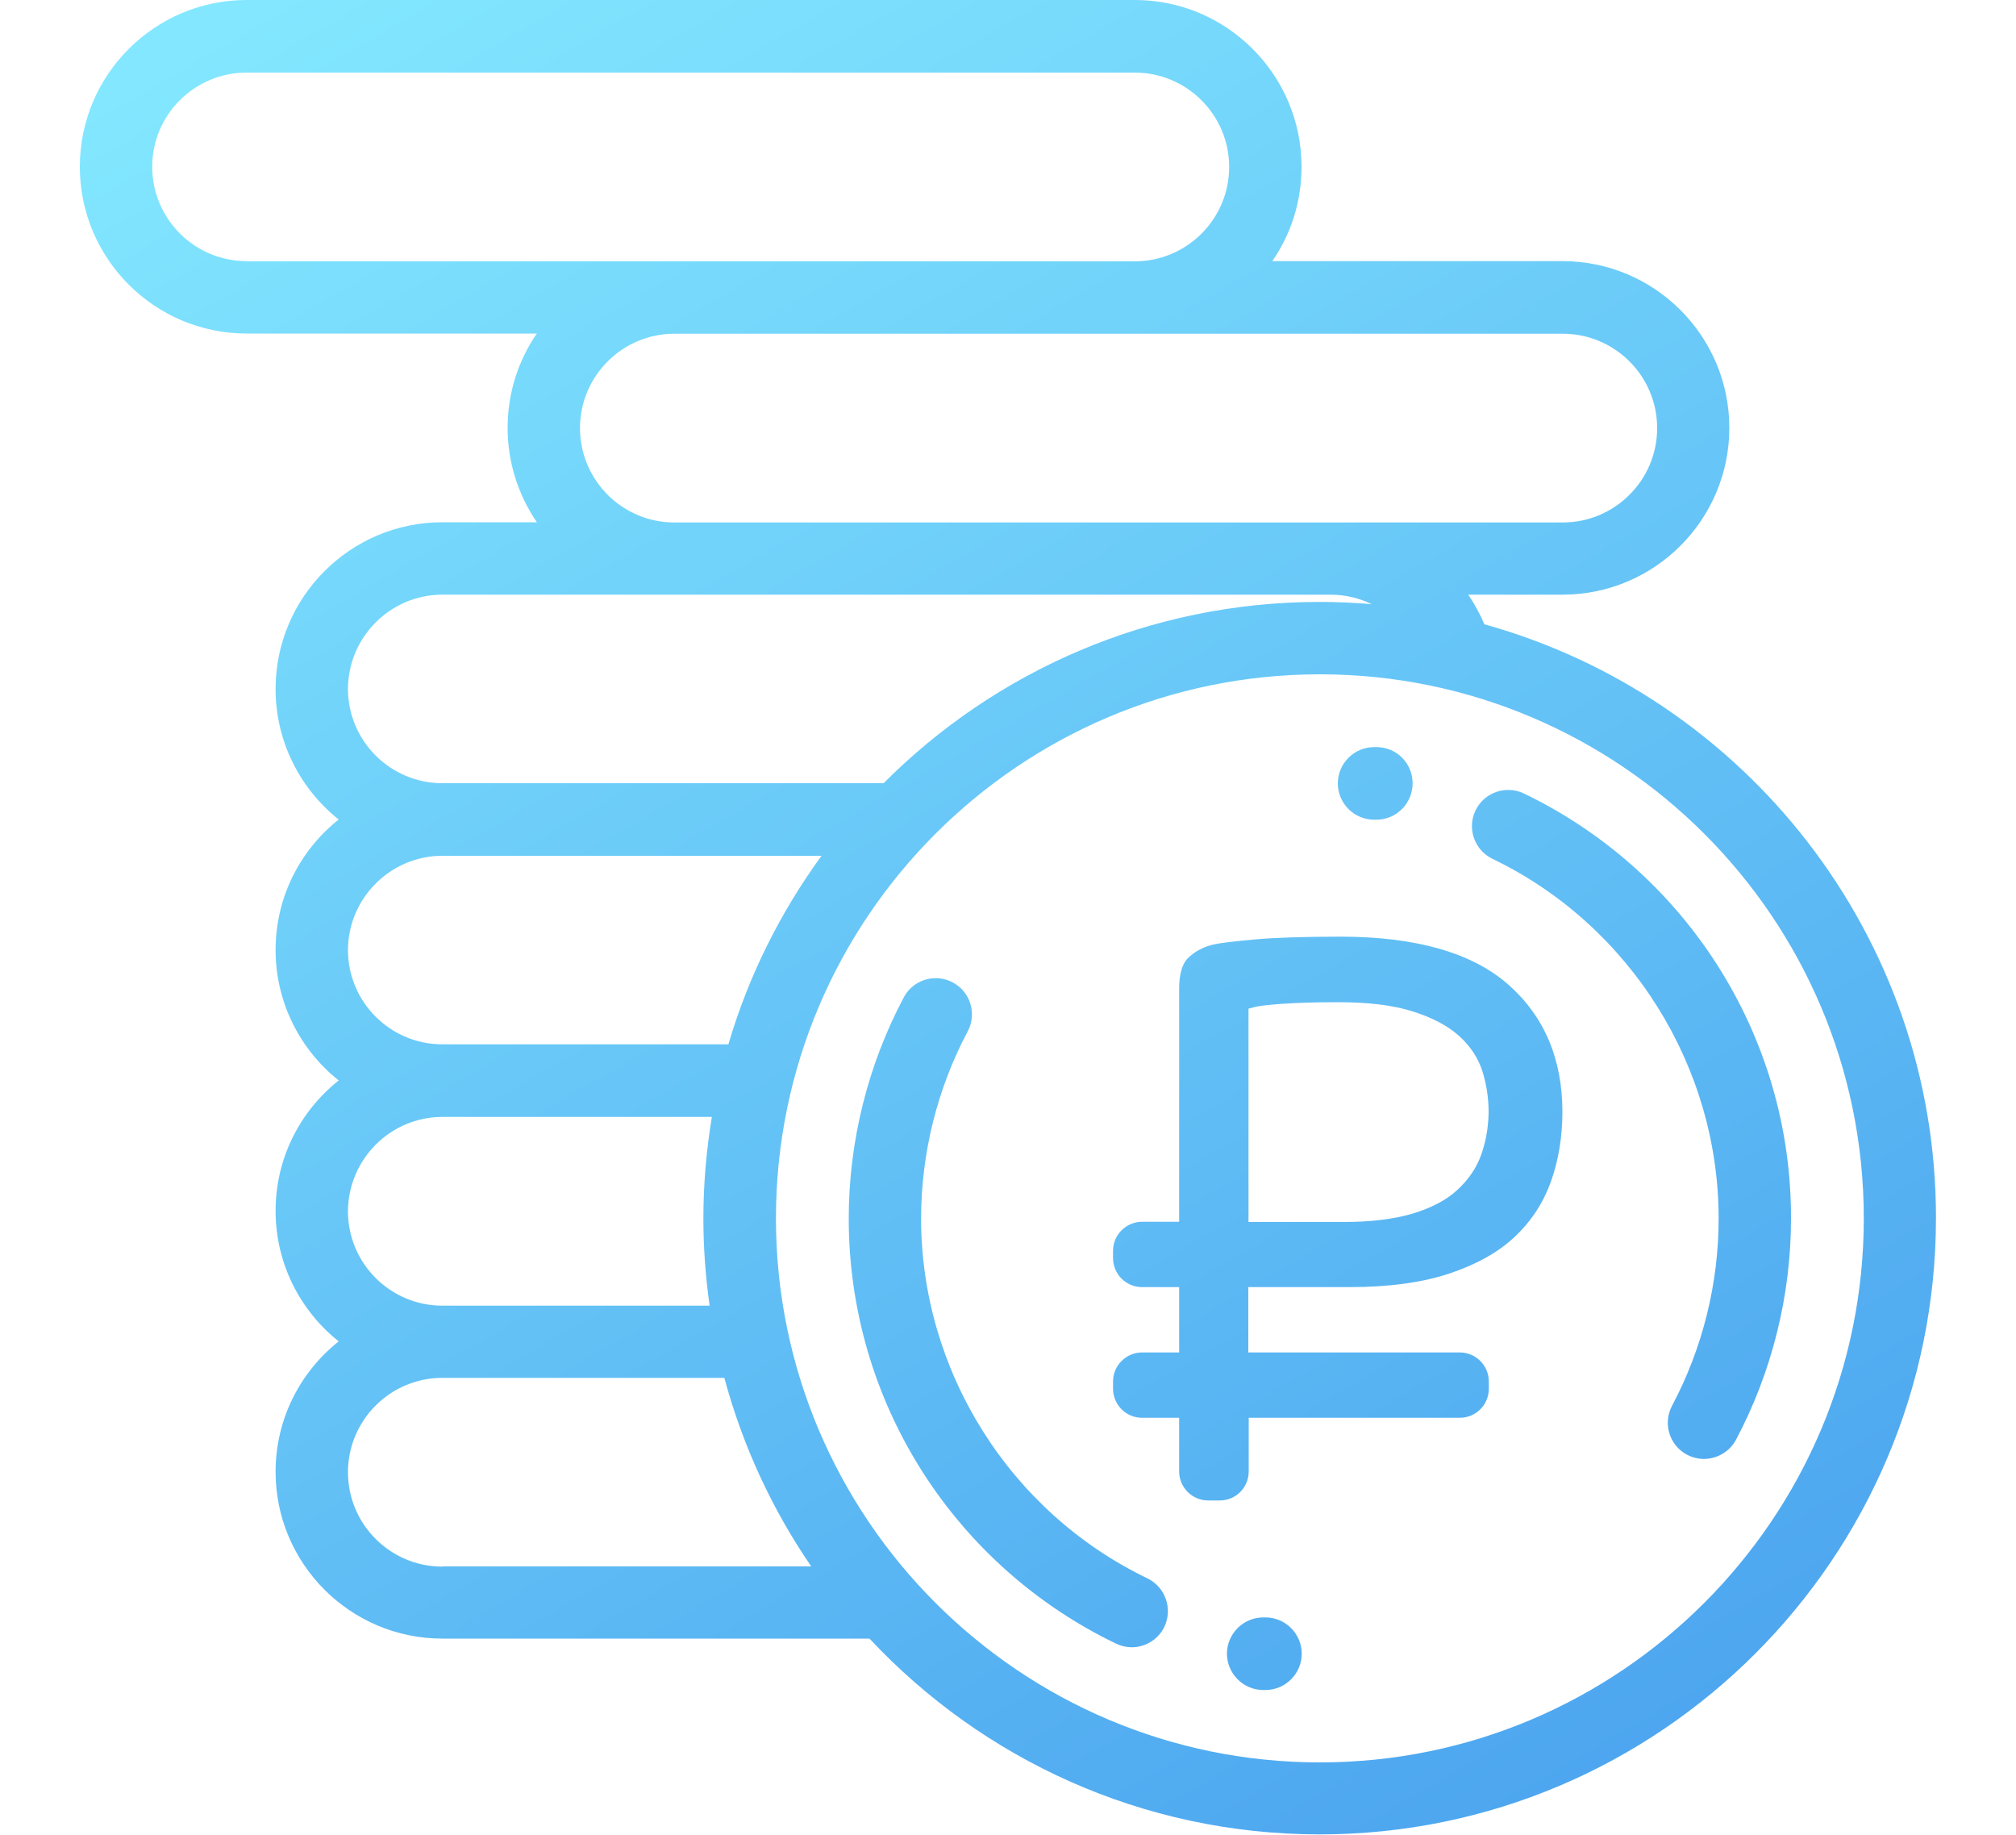
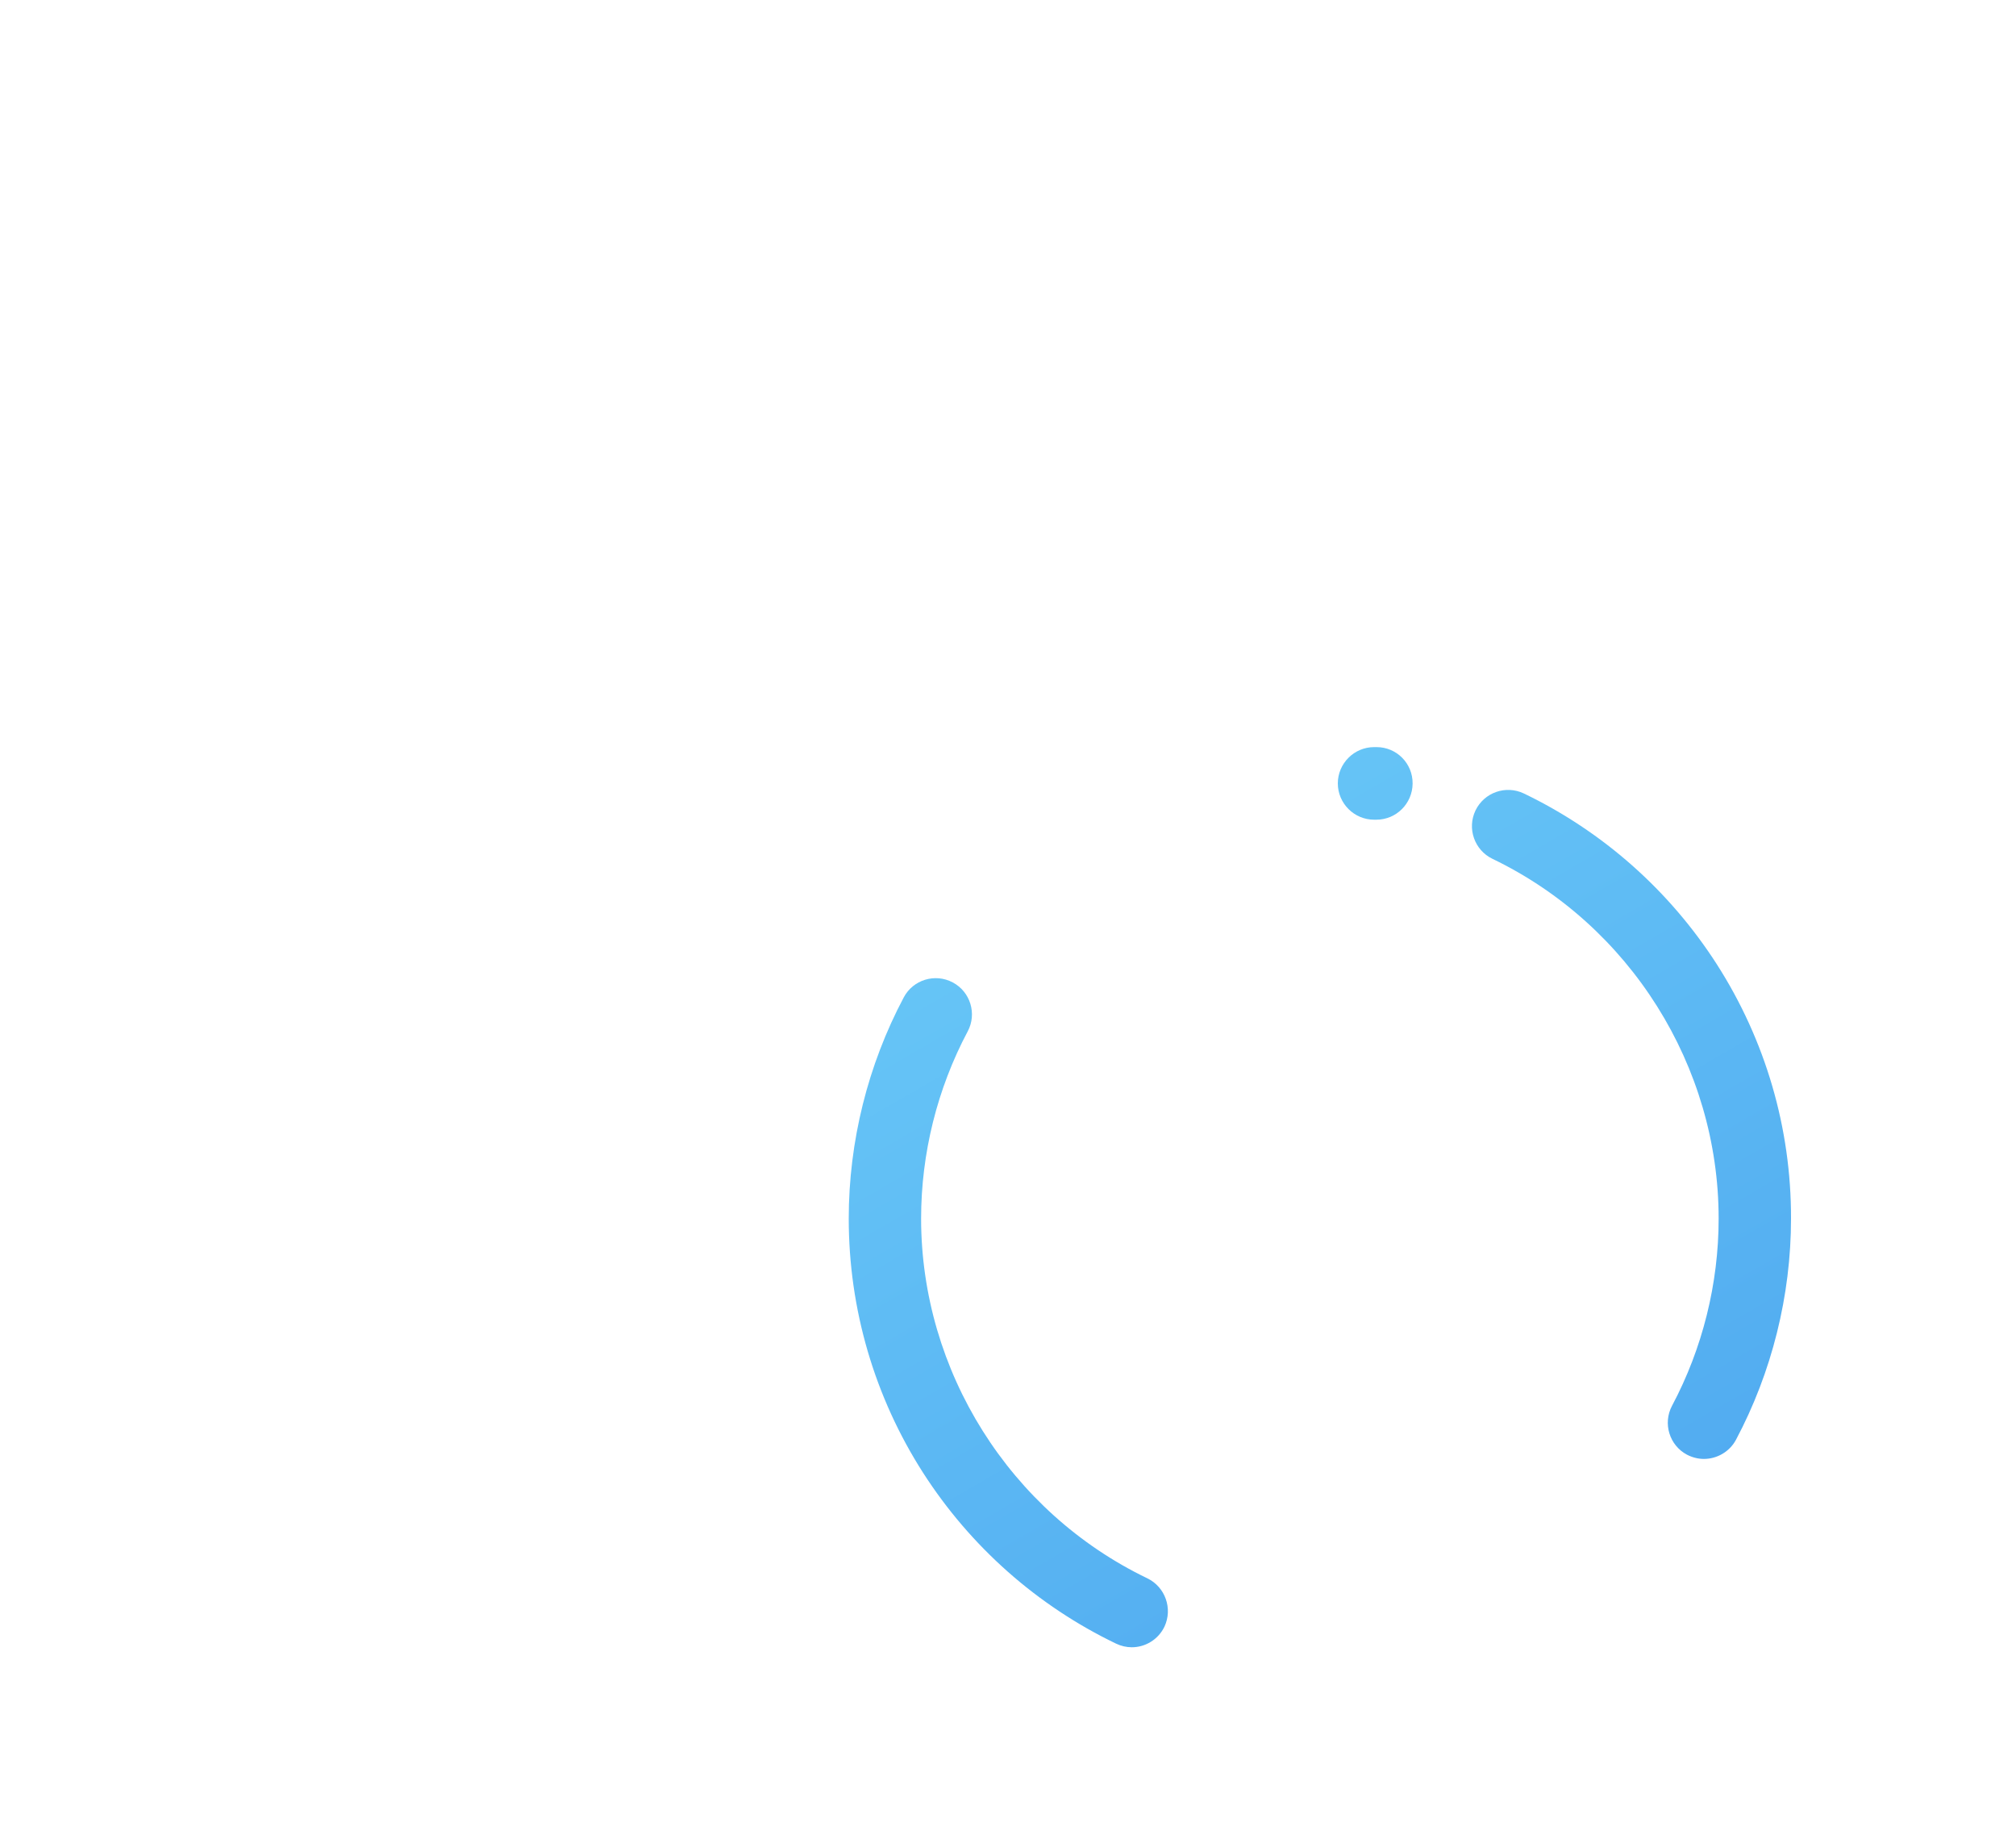
<svg xmlns="http://www.w3.org/2000/svg" id="Слой_1" x="0px" y="0px" viewBox="0 0 1000 910" style="enable-background:new 0 0 1000 910;" xml:space="preserve">
  <style type="text/css"> .st0{fill:url(#SVGID_1_);} .st1{fill:url(#SVGID_2_);} .st2{fill:url(#SVGID_3_);} .st3{fill:url(#SVGID_4_);} .st4{fill:url(#SVGID_5_);} .st5{fill:url(#SVGID_6_);} </style>
  <g>
    <g>
      <g>
        <g>
          <linearGradient id="SVGID_1_" gradientUnits="userSpaceOnUse" x1="193.997" y1="-54.154" x2="747.105" y2="903.857">
            <stop offset="0" style="stop-color:#83E8FF" />
            <stop offset="1" style="stop-color:#4DA6EF" />
          </linearGradient>
          <path class="st0" d="M851.6,478.2c-23.5-36.6-56.6-65.9-95.7-84.7c-9-4.3-19.7-0.5-24,8.4c-4.3,9-0.5,19.7,8.4,24 c68.2,32.8,112.2,102.8,112.2,178.4c0,32.3-8,64.4-23.1,92.8c-4.7,8.8-1.3,19.7,7.4,24.3c2.7,1.4,5.6,2.1,8.4,2.1 c6.4,0,12.7-3.5,15.9-9.5c17.8-33.5,27.3-71.5,27.3-109.7C888.5,559.4,875.7,515.8,851.6,478.2z" />
        </g>
      </g>
      <g>
        <g>
          <linearGradient id="SVGID_2_" gradientUnits="userSpaceOnUse" x1="193.997" y1="-54.154" x2="747.105" y2="903.857">
            <stop offset="0" style="stop-color:#83E8FF" />
            <stop offset="1" style="stop-color:#4DA6EF" />
          </linearGradient>
          <path class="st1" d="M682.8,370.5l-1.2,0c-9.9,0-18,8.1-18,18s8.1,18,18,18l1,0c0,0,0.1,0,0.1,0c9.9,0,17.9-8,18-17.9 C700.8,378.6,692.8,370.5,682.8,370.5z" />
        </g>
      </g>
      <g>
        <g>
          <linearGradient id="SVGID_3_" gradientUnits="userSpaceOnUse" x1="193.997" y1="-54.154" x2="747.105" y2="903.857">
            <stop offset="0" style="stop-color:#83E8FF" />
            <stop offset="1" style="stop-color:#4DA6EF" />
          </linearGradient>
          <path class="st2" d="M569.1,782.7c-68.2-32.8-112.2-102.8-112.2-178.4c0-32.3,8-64.4,23.1-92.8c4.7-8.8,1.3-19.7-7.4-24.3 c-8.8-4.7-19.7-1.3-24.3,7.4c-17.8,33.5-27.3,71.5-27.3,109.7c0,44.9,12.8,88.5,36.9,126.1c23.5,36.6,56.6,65.9,95.7,84.7 c2.5,1.2,5.2,1.8,7.8,1.8c6.7,0,13.1-3.8,16.2-10.2C581.8,797.7,578,787,569.1,782.7z" />
        </g>
      </g>
      <g>
        <g>
          <linearGradient id="SVGID_4_" gradientUnits="userSpaceOnUse" x1="193.997" y1="-54.154" x2="747.105" y2="903.857">
            <stop offset="0" style="stop-color:#83E8FF" />
            <stop offset="1" style="stop-color:#4DA6EF" />
          </linearGradient>
-           <path class="st3" d="M627.7,802.1l-1,0c-10,0-18,8-18.1,17.9c0,9.9,8,18,17.9,18.1l1.2,0c9.9,0,18-8.1,18-18 S637.6,802.1,627.7,802.1z" />
        </g>
      </g>
      <g>
        <g>
          <linearGradient id="SVGID_5_" gradientUnits="userSpaceOnUse" x1="193.997" y1="-54.154" x2="747.105" y2="903.857">
            <stop offset="0" style="stop-color:#83E8FF" />
            <stop offset="1" style="stop-color:#4DA6EF" />
          </linearGradient>
-           <path class="st4" d="M736.3,309.6c-2.2-5.2-4.9-10.1-8-14.7h46.8c45.6,0,82.7-37.1,82.7-82.7s-37.1-82.7-82.7-82.7h-144 c9.2-13.3,14.5-29.4,14.5-46.8c0-45.6-37.1-82.7-82.7-82.7H122.3C76.7,0,39.6,37.1,39.6,82.7s37.1,82.7,82.7,82.7h144 c-9.2,13.3-14.5,29.4-14.5,46.8s5.4,33.4,14.5,46.8h-46.9c-45.6,0-82.7,37.1-82.7,82.7c0,26.2,12.3,49.6,31.3,64.7 c-19.1,15.2-31.3,38.5-31.3,64.7s12.3,49.6,31.3,64.7c-19.1,15.2-31.3,38.5-31.3,64.7c0,26.2,12.3,49.6,31.3,64.7 c-19.1,15.2-31.3,38.5-31.3,64.7c0,45.6,37.1,82.7,82.7,82.7h211.9c55.8,59.7,135.3,97.1,223.3,97.1 c168.6,0,305.7-137.2,305.7-305.7C960.4,464,865.4,345.4,736.3,309.6z M775.2,165.5c25.8,0,46.8,21,46.8,46.8 s-21,46.8-46.8,46.8H660.1H334.5c-25.8,0-46.8-21-46.8-46.8s21-46.8,46.8-46.8H775.2z M122.3,129.5c-25.8,0-46.8-21-46.8-46.8 S96.5,36,122.3,36h440.6c25.8,0,46.8,21,46.8,46.8s-21,46.8-46.8,46.8H122.3z M219.4,294.9h440.6c7.2,0,14.2,1.7,20.4,4.7 c-8.5-0.7-17.1-1.1-25.8-1.1c-84.4,0-161,34.4-216.3,89.9H219.4c-25.8,0-46.8-21-46.8-46.8C172.7,315.9,193.7,294.9,219.4,294.9 z M219.4,424.4h188.1c-20.4,28-36.2,59.5-46.2,93.5H219.4c-25.8,0-46.8-21-46.8-46.8C172.7,445.4,193.7,424.4,219.4,424.4z M219.4,553.9h133.7c-2.7,16.4-4.2,33.2-4.2,50.4c0,14.6,1.1,29.1,3.1,43.2H219.4c-25.8,0-46.8-21-46.8-46.8 C172.7,574.9,193.7,553.9,219.4,553.9z M219.4,776.9c-25.8,0-46.8-21-46.8-46.8c0-25.8,21-46.8,46.8-46.8h139.9 c9.1,33.8,23.8,65.4,43.1,93.5H219.4z M654.7,874c-148.7,0-269.8-121-269.8-269.8s121-269.8,269.8-269.8s269.8,121,269.8,269.8 S803.4,874,654.7,874z" />
        </g>
      </g>
      <linearGradient id="SVGID_6_" gradientUnits="userSpaceOnUse" x1="193.997" y1="-54.154" x2="747.105" y2="903.857">
        <stop offset="0" style="stop-color:#83E8FF" />
        <stop offset="1" style="stop-color:#4DA6EF" />
      </linearGradient>
-       <path class="st5" d="M769.3,586c3.8-10.7,5.7-22.3,5.7-34.6c0-26.2-9-47.4-26.8-63.1c-17.9-15.8-45.9-23.8-83.2-23.8 c-18.5,0-32.9,0.5-42.8,1.4c-9.9,0.9-16.8,1.7-20.4,2.5c-4.9,1.2-8.9,3.3-12.3,6.5c-3.1,2.9-4.6,8.1-4.6,15.4v115.6l-18.4,0 c-7.9,0-14.4,6.4-14.4,14.4v3.6c0,7.9,6.4,14.4,14.4,14.4h18.4l0,32.4h-18.4c-7.9,0-14.4,6.4-14.4,14.4v3.6 c0,7.9,6.4,14.4,14.4,14.4h18.4l0,26.6c0,7.9,6.4,14.4,14.4,14.4h5.7c8,0,14.4-6.4,14.4-14.4l0-26.6h104.7 c7.9,0,14.4-6.4,14.4-14.4l0-3.6c0-7.9-6.4-14.4-14.4-14.4H619.2l0-32.4l50,0c19.4,0,36.1-2.2,49.6-6.7 c13.3-4.4,24.3-10.5,32.5-18.2C759.5,605.7,765.5,596.5,769.3,586z M734.8,572.4c-2.3,6.7-6.4,12.6-11.9,17.7 c-5.5,5.1-13.1,9-22.4,11.8c-9.2,2.7-20.6,4.1-34.1,4.1h-47.1v-7.5v-95.5v-2.8l2.7-0.7c1.4-0.4,4.3-1,14-1.7 c7-0.5,16.4-0.8,28-0.8c14.7,0,27,1.5,36.5,4.5c9.7,3,17.5,7.1,23.1,12.1c5.7,5.1,9.7,11.1,11.8,17.9c2,6.5,3,13.2,3,20.1 C738.3,558.8,737.1,565.9,734.8,572.4z" />
    </g>
  </g>
</svg>